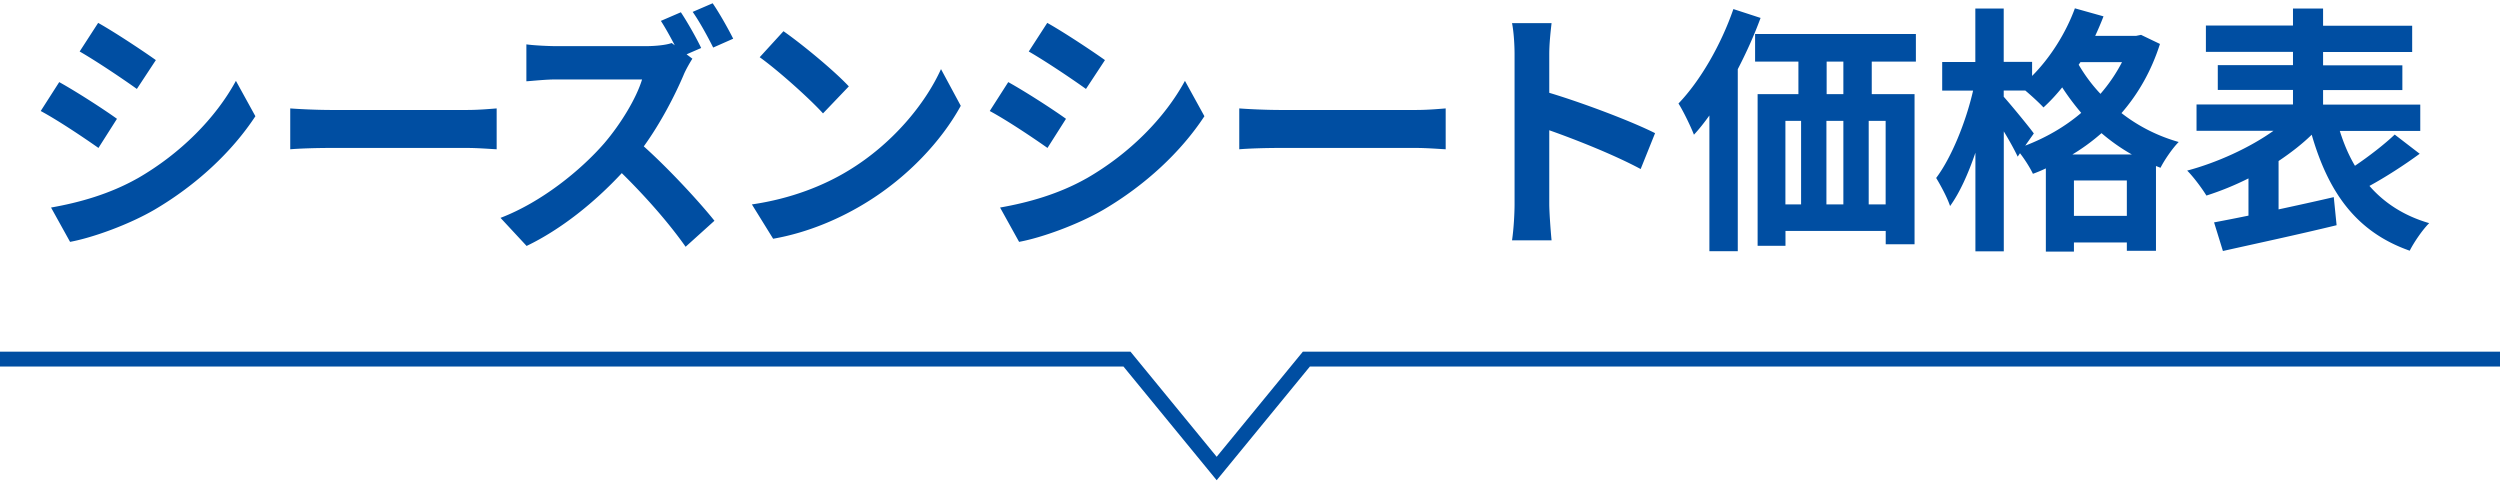
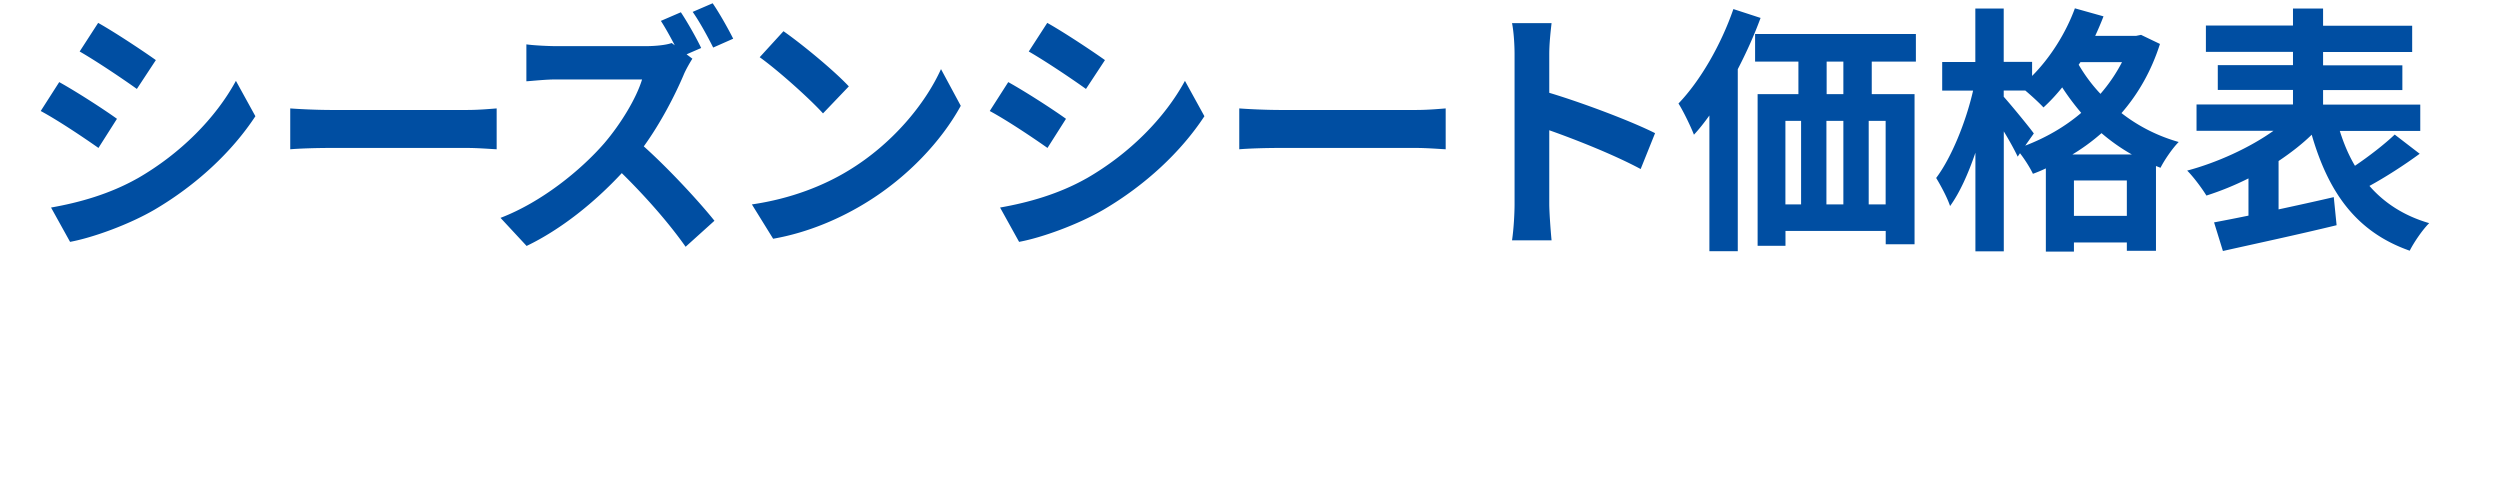
<svg xmlns="http://www.w3.org/2000/svg" width="336.45" height="67.41">
  <path fill="#004ea2" d="m15.74 15.99-2.49 3.92c-1.94-1.37-5.49-3.75-7.77-4.97l2.49-3.89c2.28 1.26 6.03 3.68 7.77 4.94m2.76 8.02c5.79-3.33 10.53-8.12 13.25-13.13l2.62 4.76c-3.17 4.83-7.97 9.28-13.56 12.57-3.48 2.03-8.35 3.78-11.38 4.34l-2.56-4.62c3.82-.67 7.9-1.82 11.62-3.92Zm2.48-15.93-2.56 3.89c-1.91-1.37-5.45-3.75-7.7-5.04l2.49-3.85c2.25 1.26 6 3.75 7.77 5.01ZM44.55 14.8h18.3c1.6 0 3.1-.14 3.99-.21v5.5c-.82-.04-2.56-.18-3.99-.18h-18.3c-1.94 0-4.23.07-5.49.18v-5.5c1.23.1 3.71.21 5.49.21M94.34 6.47l-1.94.84.78.59c-.27.42-.89 1.47-1.19 2.21-1.16 2.73-3.07 6.44-5.35 9.59 3.37 3.01 7.5 7.49 9.51 10.01l-3.88 3.5c-2.21-3.15-5.38-6.76-8.59-9.91-3.61 3.89-8.14 7.56-12.81 9.8l-3.51-3.78c5.49-2.1 10.77-6.37 13.97-10.05 2.25-2.63 4.33-6.09 5.08-8.58H74.86c-1.43 0-3.31.21-4.02.25V5.97c.92.14 3 .24 4.02.24h12.03c1.46 0 2.83-.17 3.51-.42l.41.31c-.58-1.12-1.26-2.35-1.87-3.29l2.69-1.16c.89 1.33 2.15 3.57 2.73 4.8Zm4.33-1.26L95.98 6.4c-.72-1.44-1.84-3.5-2.76-4.8L95.91.44c.92 1.33 2.15 3.54 2.76 4.76ZM114.24 22.92c5.83-3.54 10.26-8.89 12.4-13.62l2.66 4.94c-2.59 4.73-7.12 9.56-12.61 12.95-3.44 2.14-7.84 4.1-12.64 4.94l-2.86-4.62c5.31-.77 9.74-2.56 13.05-4.59m0-11.3-3.48 3.64c-1.77-1.96-6.03-5.78-8.52-7.56l3.2-3.5c2.38 1.65 6.81 5.29 8.79 7.42ZM143.46 15.99l-2.49 3.92c-1.94-1.37-5.49-3.75-7.77-4.97l2.49-3.89c2.28 1.26 6.03 3.68 7.77 4.94m2.76 8.02c5.79-3.33 10.53-8.12 13.25-13.13l2.62 4.76c-3.17 4.83-7.97 9.28-13.56 12.57-3.48 2.03-8.35 3.78-11.38 4.34l-2.56-4.62c3.82-.67 7.91-1.82 11.62-3.92Zm2.49-15.93-2.56 3.89c-1.91-1.37-5.45-3.75-7.7-5.04l2.49-3.85c2.25 1.26 6 3.75 7.77 5.01ZM172.27 14.8h18.3c1.6 0 3.1-.14 3.99-.21v5.5c-.82-.04-2.56-.18-3.99-.18h-18.3c-1.94 0-4.22.07-5.49.18v-5.5c1.23.1 3.71.21 5.49.21M203.83 7.31c0-1.23-.1-2.98-.34-4.2h5.32c-.14 1.23-.31 2.77-.31 4.2v5.18c4.57 1.37 11.11 3.85 14.24 5.43l-1.94 4.83c-3.51-1.89-8.62-3.92-12.3-5.22v9.91c0 1.02.17 3.47.31 4.9h-5.32c.21-1.4.34-3.5.34-4.9zM236.94 2.41c-.85 2.31-1.91 4.66-3.07 6.9v24.5h-3.82V15.54c-.68.95-1.36 1.82-2.08 2.59-.37-.98-1.43-3.19-2.08-4.2 2.93-3.05 5.72-7.88 7.39-12.71l3.65 1.19Zm14.96 5.88v4.38h5.76v20.2h-3.88v-1.79h-13.49v2h-3.75V12.67h5.49V8.29h-5.83V4.58h21.64v3.71h-5.93Zm-11.62 19.22h2.11V16.27h-2.11zm5.52-11.24v11.24h2.28V16.27zm2.28-7.98h-2.25v4.38h2.25zm5.69 7.98h-2.28v11.24h2.28zM290.69 5.91c-1.16 3.64-2.93 6.72-5.18 9.31 2.15 1.68 4.74 3.05 7.7 3.89-.82.81-1.94 2.45-2.45 3.47l-.61-.24v11.41h-3.92v-1.12h-7.12v1.23h-3.78v-11.2c-.58.28-1.16.52-1.74.73-.38-.81-1.09-1.93-1.74-2.77l-.31.46c-.41-.88-1.12-2.17-1.87-3.4v16.14h-3.82V20.55c-.95 2.8-2.11 5.39-3.41 7.18-.38-1.16-1.26-2.77-1.87-3.78 2.08-2.77 4.02-7.6 4.97-11.76h-4.16V8.34h4.46V1.15h3.82v7.18h3.82v1.89c2.42-2.42 4.53-5.74 5.76-9.1l3.85 1.08c-.34.88-.71 1.75-1.12 2.63h5.49l.68-.14 2.56 1.23ZM272.56 19.6c2.73-1.05 5.32-2.52 7.53-4.41-.95-1.12-1.81-2.27-2.56-3.43-.82 1.02-1.67 1.93-2.52 2.7-.51-.56-1.57-1.54-2.45-2.28h-2.9v.84c.92 1.02 3.48 4.13 4.05 4.94l-1.16 1.65Zm14.35 1.19c-1.5-.84-2.86-1.82-4.09-2.87a27 27 0 0 1-3.92 2.87zm-.68 8.26v-4.76h-7.12v4.76zm-6.24-20.69-.24.35c.78 1.33 1.74 2.66 2.93 3.92 1.12-1.29 2.11-2.73 2.9-4.27zM325.66 20.68c-2.15 1.58-4.67 3.19-6.78 4.34 2.01 2.31 4.67 4.03 8.04 5.01-.89.88-2.04 2.56-2.62 3.71-7.19-2.52-10.94-7.84-13.19-15.61-1.29 1.26-2.83 2.45-4.46 3.54v6.51c2.42-.52 4.97-1.08 7.43-1.65l.38 3.78c-5.35 1.3-11.07 2.52-15.3 3.47l-1.19-3.85c1.33-.25 2.93-.56 4.63-.91v-5.01c-1.87.94-3.78 1.71-5.66 2.31-.58-.95-1.74-2.52-2.59-3.36 4.05-1.08 8.42-3.08 11.62-5.36h-10.36v-3.54h12.98V12.1h-10.12V8.77h10.12V6.98h-11.72V3.44h11.72V1.15h4.05v2.31h11.99V7h-11.99v1.79h10.67v3.33h-10.67v1.96h13.08v3.54h-10.83c.54 1.71 1.19 3.26 2.04 4.69 1.91-1.29 3.95-2.87 5.35-4.2l3.37 2.59Z" />
-   <path fill="none" stroke="#004ea2" stroke-miterlimit="10" stroke-width="2" d="M0 48.33h151.67l12.07 14.72 12.07-14.72h160.64" />
</svg>